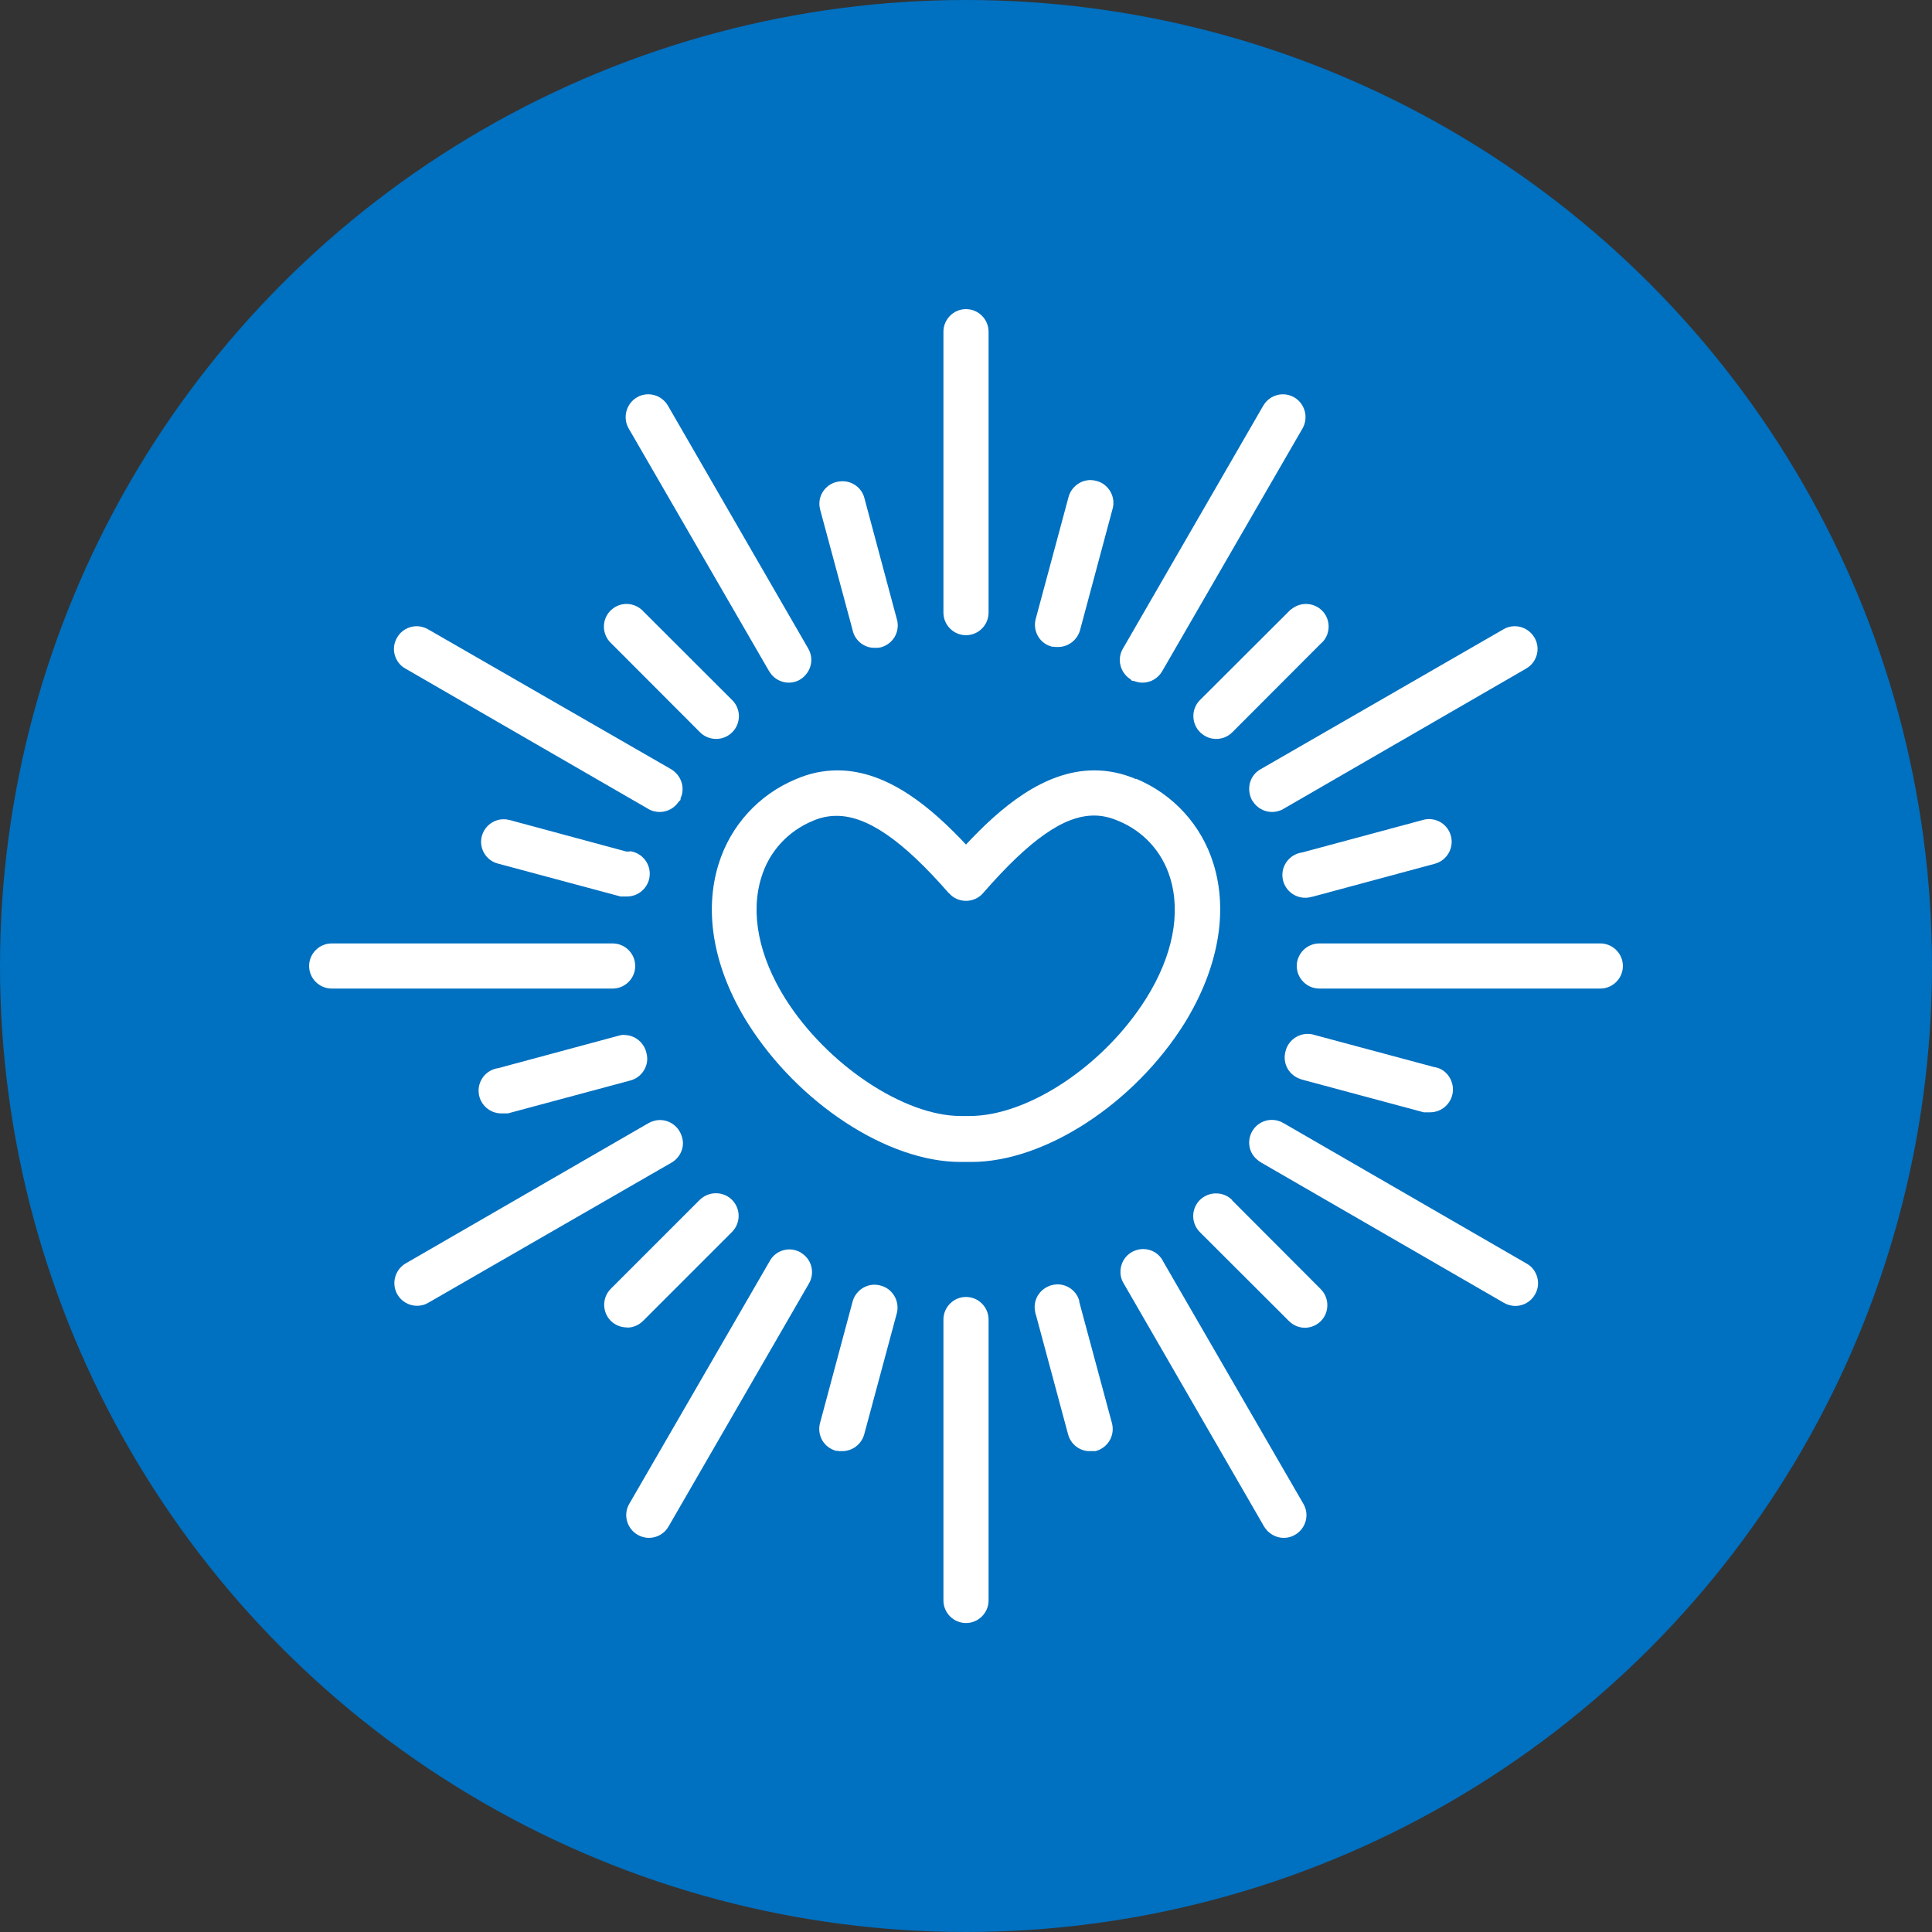
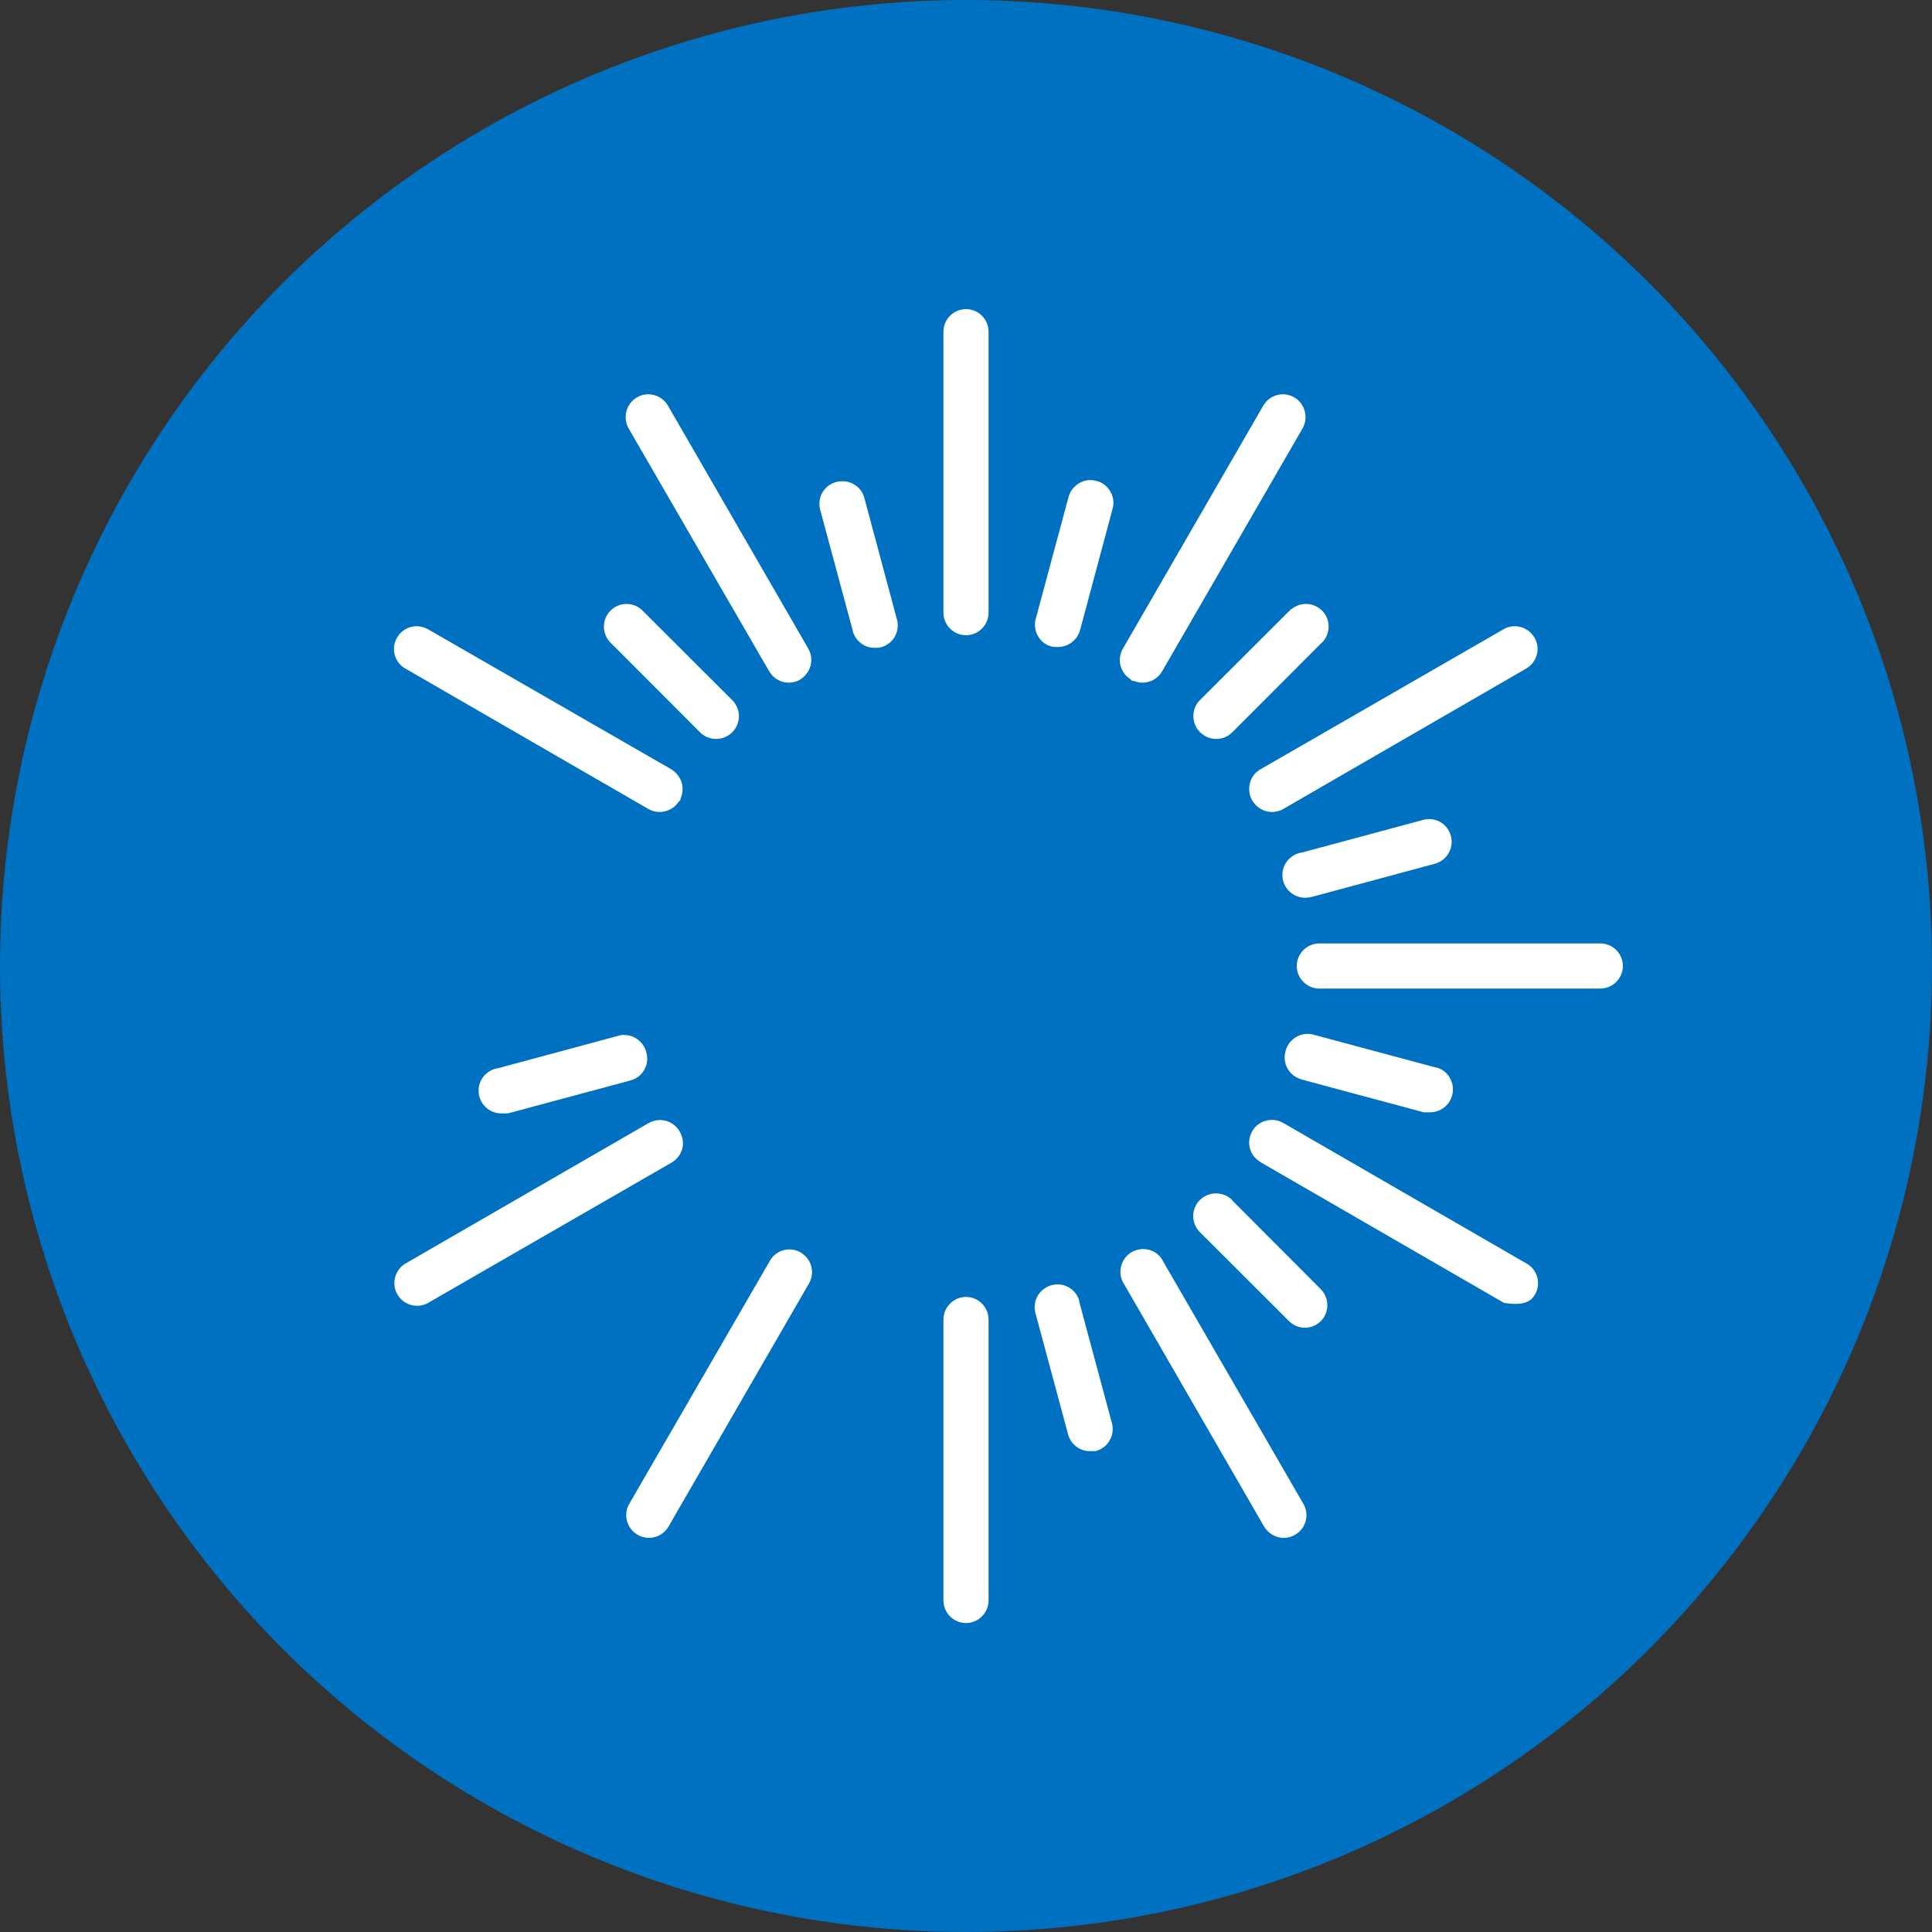
<svg xmlns="http://www.w3.org/2000/svg" width="50" height="50" viewBox="0 0 50 50" fill="none">
  <rect x="0" y="0" width="50" height="50" fill="#333333" stroke="none" />
  <g id="Group 261">
    <circle id="Ellipse 7" cx="25" cy="25" r="25" fill="#0070C0" />
    <g id="Honest Icon">
-       <path id="Vector" d="M29.399 20.163C29.044 20.012 28.686 19.937 28.322 19.937C27.003 19.937 25.868 20.927 25 21.857C24.128 20.927 22.988 19.937 21.674 19.937C21.31 19.937 20.951 20.012 20.601 20.163C19.637 20.563 18.906 21.365 18.597 22.362C18.209 23.61 18.472 25.067 19.345 26.469C20.655 28.556 22.976 30.071 24.854 30.071H24.992C25.042 30.071 25.092 30.071 25.142 30.071C27.041 30.071 29.366 28.556 30.668 26.461C31.532 25.05 31.791 23.589 31.403 22.35C31.094 21.352 30.363 20.555 29.403 20.154L29.399 20.163ZM24.558 23.113C24.67 23.243 24.829 23.314 25 23.314C25.142 23.314 25.276 23.264 25.384 23.172C25.405 23.155 25.422 23.134 25.442 23.113C26.653 21.724 27.538 21.106 28.314 21.106C28.523 21.106 28.727 21.152 28.94 21.244C29.587 21.507 30.075 22.041 30.28 22.709C30.568 23.631 30.351 24.745 29.658 25.847C28.569 27.579 26.607 28.882 25.092 28.882C25.054 28.882 24.971 28.882 24.971 28.882H24.862C23.393 28.882 21.398 27.55 20.325 25.847C19.637 24.75 19.415 23.635 19.703 22.709C19.904 22.041 20.392 21.507 21.047 21.239C21.239 21.156 21.444 21.114 21.653 21.114C22.441 21.114 23.364 21.749 24.553 23.113H24.558Z" fill="white" />
      <path id="Vector_2" d="M22.07 16.331C22.137 16.586 22.37 16.765 22.621 16.765C22.646 16.765 22.667 16.765 22.692 16.765C22.717 16.765 22.738 16.765 22.796 16.753C22.947 16.711 23.076 16.615 23.155 16.481C23.226 16.356 23.251 16.21 23.222 16.068L22.37 12.888C22.304 12.633 22.07 12.454 21.803 12.454C21.753 12.454 21.703 12.462 21.661 12.47C21.506 12.504 21.377 12.6 21.294 12.729C21.21 12.863 21.185 13.017 21.223 13.18L22.07 16.323V16.331Z" fill="white" />
      <path id="Vector_3" d="M15.813 16.644L18.117 18.952C18.226 19.061 18.376 19.123 18.531 19.123H18.535C18.689 19.123 18.835 19.065 18.948 18.952C19.061 18.844 19.119 18.694 19.123 18.539C19.123 18.385 19.065 18.234 18.952 18.122L16.661 15.834C16.548 15.705 16.385 15.63 16.214 15.63C16.076 15.63 15.939 15.68 15.834 15.772C15.588 15.98 15.559 16.352 15.772 16.602C15.793 16.623 15.813 16.644 15.822 16.652L15.813 16.644Z" fill="white" />
-       <path id="Vector_4" d="M16.302 22.037H16.206L13.192 21.223C13.142 21.21 13.092 21.202 13.038 21.202C12.783 21.202 12.554 21.369 12.479 21.611L12.47 21.636C12.387 21.949 12.575 22.27 12.888 22.35L16.06 23.201H16.151C16.177 23.201 16.202 23.201 16.227 23.201C16.523 23.201 16.773 22.98 16.811 22.688C16.853 22.366 16.623 22.07 16.302 22.028V22.037Z" fill="white" />
      <path id="Vector_5" d="M16.16 26.782C16.122 26.782 16.085 26.782 16.014 26.803L12.9 27.642C12.746 27.663 12.604 27.742 12.508 27.867C12.412 27.993 12.37 28.147 12.391 28.302C12.428 28.594 12.679 28.815 12.975 28.815C13 28.815 13.025 28.815 13.021 28.815H13.142L16.314 27.963C16.627 27.88 16.811 27.559 16.732 27.262C16.677 26.987 16.435 26.786 16.156 26.786L16.16 26.782Z" fill="white" />
-       <path id="Vector_6" d="M16.231 34.358C16.385 34.358 16.531 34.295 16.64 34.187L18.944 31.883C19.173 31.653 19.173 31.282 18.944 31.052C18.831 30.939 18.685 30.881 18.526 30.881C18.368 30.881 18.222 30.944 18.109 31.052L15.805 33.356C15.58 33.581 15.58 33.953 15.805 34.182C15.918 34.291 16.064 34.353 16.218 34.353L16.231 34.358Z" fill="white" />
-       <path id="Vector_7" d="M22.784 33.268C22.734 33.256 22.683 33.248 22.633 33.248C22.37 33.248 22.137 33.427 22.066 33.682L21.223 36.825C21.181 36.975 21.202 37.133 21.277 37.271C21.352 37.401 21.469 37.492 21.607 37.538L21.628 37.547H21.669C21.694 37.555 21.715 37.555 21.74 37.555C21.765 37.555 21.799 37.555 21.799 37.555C22.062 37.555 22.295 37.376 22.366 37.121L23.214 33.97C23.285 33.657 23.088 33.339 22.779 33.268H22.784Z" fill="white" />
      <path id="Vector_8" d="M27.934 33.673C27.867 33.419 27.634 33.239 27.367 33.239C27.317 33.239 27.266 33.248 27.216 33.26C27.066 33.302 26.937 33.398 26.857 33.531C26.778 33.665 26.757 33.824 26.795 33.97V33.995L26.803 34.003L27.642 37.121C27.709 37.376 27.942 37.555 28.193 37.555C28.218 37.555 28.239 37.555 28.264 37.555C28.289 37.555 28.31 37.555 28.335 37.555H28.356L28.377 37.547C28.686 37.455 28.865 37.129 28.773 36.816L27.926 33.673H27.934Z" fill="white" />
      <path id="Vector_9" d="M31.887 31.056C31.774 30.943 31.628 30.885 31.469 30.885C31.311 30.885 31.165 30.948 31.052 31.056C30.823 31.286 30.823 31.657 31.052 31.887L33.36 34.191C33.469 34.299 33.615 34.362 33.769 34.362C33.924 34.362 34.074 34.299 34.182 34.191C34.408 33.965 34.408 33.594 34.182 33.364L31.883 31.06L31.887 31.056Z" fill="white" />
      <path id="Vector_10" d="M33.673 27.934L36.845 28.786H36.937C36.962 28.786 36.987 28.786 37.012 28.786C37.309 28.786 37.559 28.564 37.597 28.272C37.638 27.951 37.413 27.654 37.121 27.617L33.965 26.77C33.924 26.761 33.882 26.757 33.84 26.757C33.565 26.757 33.327 26.953 33.268 27.212C33.185 27.521 33.356 27.834 33.669 27.93L33.673 27.934Z" fill="white" />
      <path id="Vector_11" d="M33.878 23.226L33.99 23.201L37.133 22.354C37.446 22.27 37.63 21.949 37.551 21.64C37.484 21.377 37.25 21.198 36.983 21.198C36.933 21.198 36.887 21.202 36.816 21.223L33.702 22.061C33.548 22.082 33.406 22.162 33.31 22.287C33.214 22.412 33.172 22.567 33.193 22.721C33.231 23.013 33.481 23.234 33.778 23.234C33.803 23.234 33.828 23.234 33.878 23.226Z" fill="white" />
      <path id="Vector_12" d="M33.41 15.768C33.389 15.789 33.368 15.809 33.36 15.818L31.056 18.117C30.827 18.343 30.827 18.718 31.056 18.948L31.085 18.977H31.09C31.198 19.073 31.332 19.123 31.474 19.123H31.478C31.632 19.123 31.778 19.065 31.891 18.952L34.178 16.661C34.299 16.561 34.37 16.419 34.383 16.26C34.395 16.106 34.345 15.951 34.245 15.834C34.132 15.705 33.97 15.63 33.798 15.63C33.661 15.63 33.523 15.68 33.414 15.772L33.41 15.768Z" fill="white" />
      <path id="Vector_13" d="M27.191 16.723L27.221 16.736H27.254C27.279 16.74 27.3 16.744 27.325 16.744C27.35 16.744 27.371 16.744 27.383 16.744C27.646 16.744 27.88 16.565 27.951 16.31L28.794 13.167C28.836 13.017 28.815 12.858 28.736 12.721C28.66 12.591 28.544 12.495 28.402 12.454L28.372 12.445C28.322 12.433 28.272 12.424 28.222 12.424C27.959 12.424 27.726 12.604 27.655 12.858L26.811 15.993C26.715 16.302 26.887 16.631 27.183 16.723H27.191Z" fill="white" />
      <path id="Vector_14" d="M17.65 29.75C17.696 29.599 17.679 29.441 17.587 29.278C17.483 29.099 17.287 28.986 17.082 28.986C16.978 28.986 16.878 29.015 16.786 29.065L10.5 32.696C10.22 32.859 10.124 33.218 10.283 33.498C10.387 33.681 10.584 33.794 10.792 33.794C10.897 33.794 10.997 33.769 11.085 33.715L17.366 30.096C17.504 30.021 17.604 29.896 17.65 29.75Z" fill="white" />
      <path id="Vector_15" d="M25 16.439C25.321 16.439 25.584 16.177 25.584 15.855V8.584C25.584 8.263 25.321 8 25 8C24.679 8 24.416 8.263 24.416 8.584V15.855C24.416 16.177 24.679 16.439 25 16.439Z" fill="white" />
      <path id="Vector_16" d="M19.908 17.375C20.012 17.554 20.204 17.667 20.413 17.667C20.572 17.667 20.718 17.604 20.826 17.491C20.935 17.379 20.997 17.233 20.997 17.074C20.997 16.974 20.968 16.874 20.918 16.786L17.287 10.5C17.182 10.317 16.986 10.204 16.778 10.204C16.673 10.204 16.573 10.229 16.485 10.283C16.206 10.446 16.11 10.805 16.268 11.085L19.904 17.37L19.908 17.375Z" fill="white" />
      <path id="Vector_17" d="M10.492 17.303L16.778 20.935C16.865 20.989 16.97 21.014 17.074 21.014C17.27 21.014 17.454 20.914 17.562 20.751L17.612 20.701V20.663C17.733 20.401 17.646 20.079 17.37 19.908L11.076 16.285C10.989 16.235 10.884 16.206 10.784 16.206C10.575 16.206 10.379 16.319 10.275 16.502C10.195 16.64 10.175 16.799 10.216 16.949C10.258 17.099 10.354 17.228 10.492 17.303Z" fill="white" />
-       <path id="Vector_18" d="M16.439 25C16.439 24.678 16.177 24.416 15.855 24.416H8.584C8.263 24.416 8 24.678 8 25C8 25.321 8.263 25.584 8.584 25.584H15.855C16.177 25.584 16.439 25.321 16.439 25Z" fill="white" />
      <path id="Vector_19" d="M20.722 32.413C20.634 32.363 20.53 32.334 20.43 32.334C20.233 32.334 20.046 32.434 19.941 32.601L16.285 38.92C16.122 39.199 16.222 39.558 16.502 39.721C16.59 39.771 16.69 39.8 16.794 39.8C17.003 39.8 17.199 39.688 17.303 39.504L20.935 33.218C21.098 32.939 21.006 32.58 20.722 32.417V32.413Z" fill="white" />
      <path id="Vector_20" d="M25 33.565C24.679 33.565 24.416 33.828 24.416 34.149V41.42C24.416 41.741 24.679 42.004 25 42.004C25.321 42.004 25.584 41.741 25.584 41.42V34.149C25.584 33.828 25.321 33.565 25 33.565Z" fill="white" />
      <path id="Vector_21" d="M30.1 32.638C30 32.442 29.8 32.325 29.583 32.325C29.487 32.325 29.395 32.35 29.312 32.392C29.174 32.463 29.07 32.588 29.024 32.738C28.978 32.888 28.99 33.047 29.061 33.181L32.713 39.504C32.818 39.683 33.014 39.8 33.222 39.8C33.323 39.8 33.427 39.775 33.515 39.721C33.652 39.642 33.748 39.517 33.79 39.366C33.832 39.216 33.811 39.057 33.732 38.92L30.1 32.642V32.638Z" fill="white" />
-       <path id="Vector_22" d="M39.508 32.701L33.231 29.074C33.135 29.015 33.026 28.982 32.918 28.982C32.717 28.982 32.53 29.082 32.421 29.253C32.338 29.387 32.308 29.541 32.342 29.696C32.375 29.85 32.467 29.98 32.634 30.084L38.924 33.719C39.011 33.769 39.116 33.798 39.216 33.798C39.425 33.798 39.621 33.686 39.725 33.502C39.805 33.364 39.825 33.21 39.784 33.056C39.742 32.905 39.646 32.776 39.508 32.701Z" fill="white" />
+       <path id="Vector_22" d="M39.508 32.701L33.231 29.074C33.135 29.015 33.026 28.982 32.918 28.982C32.717 28.982 32.53 29.082 32.421 29.253C32.338 29.387 32.308 29.541 32.342 29.696C32.375 29.85 32.467 29.98 32.634 30.084L38.924 33.719C39.425 33.798 39.621 33.686 39.725 33.502C39.805 33.364 39.825 33.21 39.784 33.056C39.742 32.905 39.646 32.776 39.508 32.701Z" fill="white" />
      <path id="Vector_23" d="M41.416 24.416H34.145C33.824 24.416 33.56 24.678 33.56 25C33.56 25.321 33.824 25.584 34.145 25.584H41.416C41.737 25.584 42 25.321 42 25C42 24.678 41.737 24.416 41.416 24.416Z" fill="white" />
      <path id="Vector_24" d="M32.413 20.722C32.517 20.901 32.713 21.014 32.918 21.014C32.997 21.014 33.076 20.997 33.147 20.968H33.156L39.496 17.303C39.633 17.224 39.729 17.099 39.771 16.949C39.813 16.799 39.792 16.64 39.713 16.502C39.608 16.323 39.412 16.206 39.203 16.206C39.103 16.206 38.999 16.231 38.911 16.285L32.63 19.904C32.346 20.058 32.242 20.413 32.408 20.722H32.413Z" fill="white" />
      <path id="Vector_25" d="M29.249 17.571L29.299 17.621H29.341C29.412 17.65 29.491 17.667 29.566 17.667H29.57C29.779 17.667 29.971 17.554 30.075 17.375L33.711 11.085C33.869 10.805 33.773 10.446 33.494 10.283C33.406 10.233 33.302 10.204 33.202 10.204C32.993 10.204 32.797 10.317 32.692 10.5L29.061 16.786C28.902 17.053 28.986 17.399 29.245 17.571H29.249Z" fill="white" />
    </g>
  </g>
</svg>